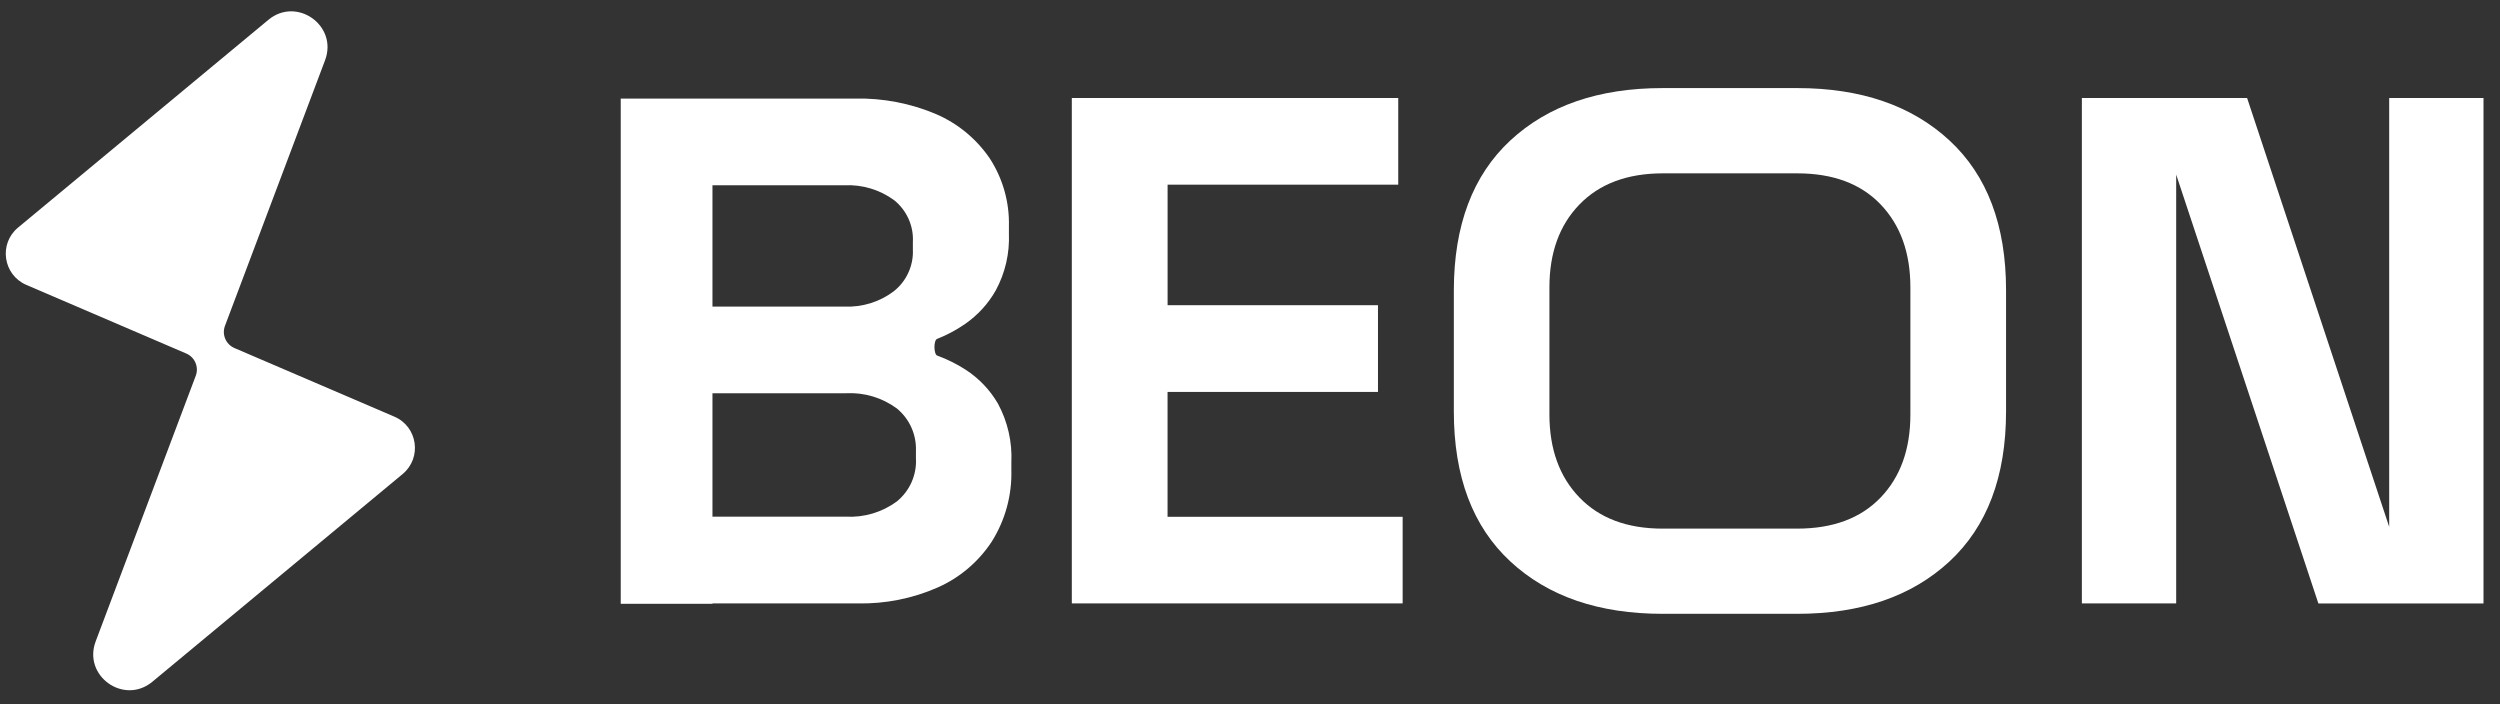
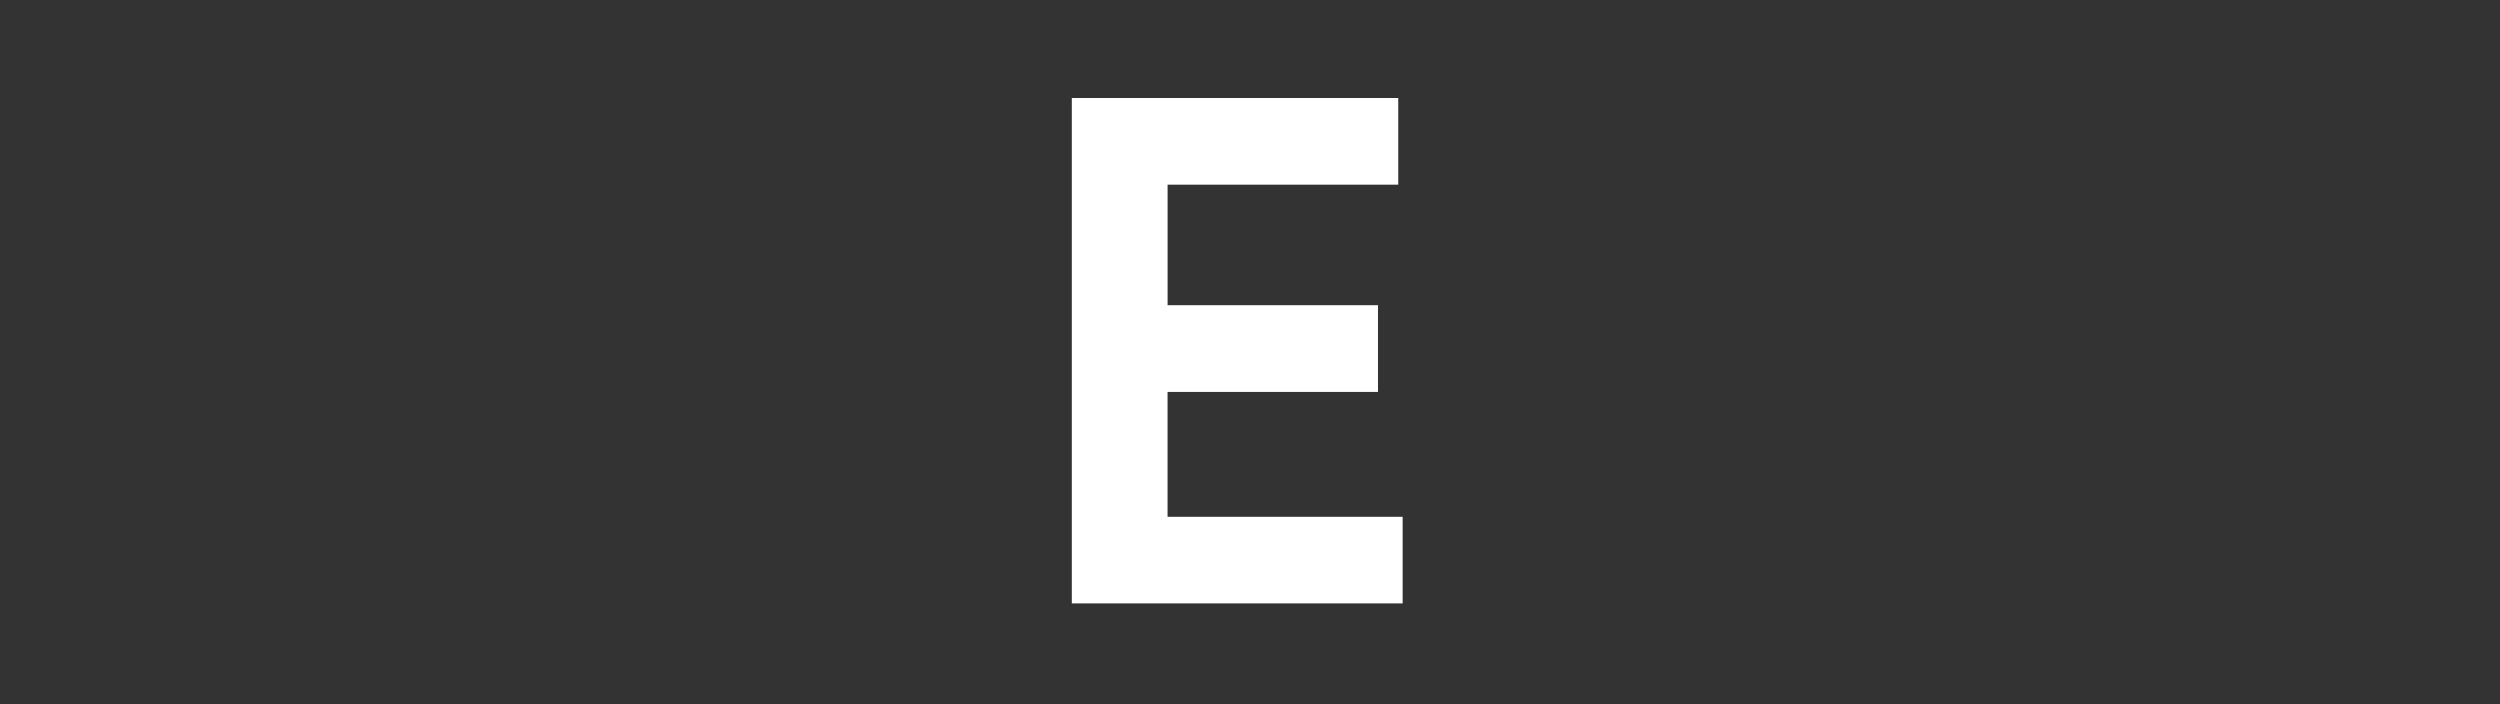
<svg xmlns="http://www.w3.org/2000/svg" width="142" height="40" viewBox="0 0 142 40" fill="none">
  <rect x="0" y="0" width="142" height="40" fill="#333333" stroke="none" />
  <path d="M66.319 22.263H78.269V17.335H66.319V10.489H79.42V5.565H60.879V34.274H79.67V29.353H66.317V22.261H66.321L66.319 22.263Z" fill="white" />
-   <path d="M102.08 5.003H94.436C90.808 5.003 87.925 5.994 85.787 7.978C83.653 9.962 82.582 12.797 82.578 16.485V23.376C82.578 27.067 83.649 29.906 85.787 31.89C87.925 33.874 90.81 34.865 94.436 34.865H102.08C105.707 34.865 108.588 33.874 110.73 31.89C112.868 29.906 113.942 27.071 113.944 23.376V16.485C113.944 12.797 112.874 9.962 110.73 7.978C108.586 5.994 105.703 5.003 102.08 5.003ZM108.51 23.546C108.51 25.514 107.945 27.087 106.818 28.261C105.691 29.436 104.112 30.026 102.08 30.026H94.436C92.426 30.026 90.854 29.438 89.717 28.261C88.58 27.087 88.009 25.514 88.007 23.546V16.326C88.007 14.354 88.578 12.783 89.717 11.61C90.856 10.437 92.43 9.85 94.436 9.846H102.08C104.112 9.846 105.691 10.433 106.818 11.61C107.945 12.787 108.51 14.357 108.51 16.326V23.546Z" fill="white" />
-   <path d="M135.706 5.565V29.925L127.635 5.565H118.25V34.274H123.607V9.917L131.684 34.276H141.063V5.565H135.706Z" fill="white" />
-   <path fill-rule="evenodd" clip-rule="evenodd" d="M53.238 20.198C53.805 20.406 54.349 20.676 54.858 21.006C55.609 21.495 56.233 22.151 56.682 22.924C57.238 23.949 57.501 25.11 57.445 26.272V26.684C57.485 28.125 57.1 29.541 56.331 30.764C55.579 31.909 54.516 32.814 53.26 33.369C51.827 33.999 50.275 34.306 48.71 34.274H40.467V34.296H35.258V5.599H48.572C50.149 5.565 51.715 5.867 53.166 6.48C54.401 7.012 55.455 7.883 56.211 8.986C56.962 10.137 57.343 11.489 57.306 12.86V13.271C57.352 14.39 57.096 15.503 56.562 16.49C56.133 17.252 55.533 17.905 54.814 18.402C54.325 18.742 53.793 19.026 53.238 19.245C53.018 19.307 53.028 20.127 53.238 20.201V20.198ZM40.468 10.518V17.415H47.973C48.972 17.455 49.955 17.154 50.754 16.554C51.116 16.27 51.404 15.907 51.593 15.491C51.785 15.076 51.873 14.62 51.851 14.165V13.753C51.877 13.297 51.791 12.844 51.605 12.43C51.419 12.015 51.134 11.647 50.78 11.365C49.971 10.774 48.978 10.478 47.973 10.522H40.468V10.518ZM40.468 22.336V29.347H48.053C49.086 29.401 50.103 29.096 50.936 28.486C51.3 28.19 51.589 27.813 51.777 27.389C51.965 26.962 52.053 26.496 52.025 26.031V25.619C52.043 25.16 51.955 24.7 51.767 24.282C51.579 23.861 51.296 23.493 50.938 23.198C50.107 22.588 49.088 22.282 48.057 22.336H40.468Z" fill="white" />
-   <path d="M22.402 23.667L13.317 19.769C12.829 19.559 12.591 19.004 12.779 18.506L18.464 3.421C19.203 1.457 16.859 -0.213 15.245 1.126L1.025 12.926C-0.084 13.847 0.172 15.613 1.497 16.183L10.582 20.081C11.069 20.29 11.307 20.846 11.119 21.343L5.435 36.428C4.695 38.392 7.039 40.062 8.653 38.724L22.871 26.924C23.98 26.003 23.726 24.236 22.402 23.667Z" fill="white" />
</svg>